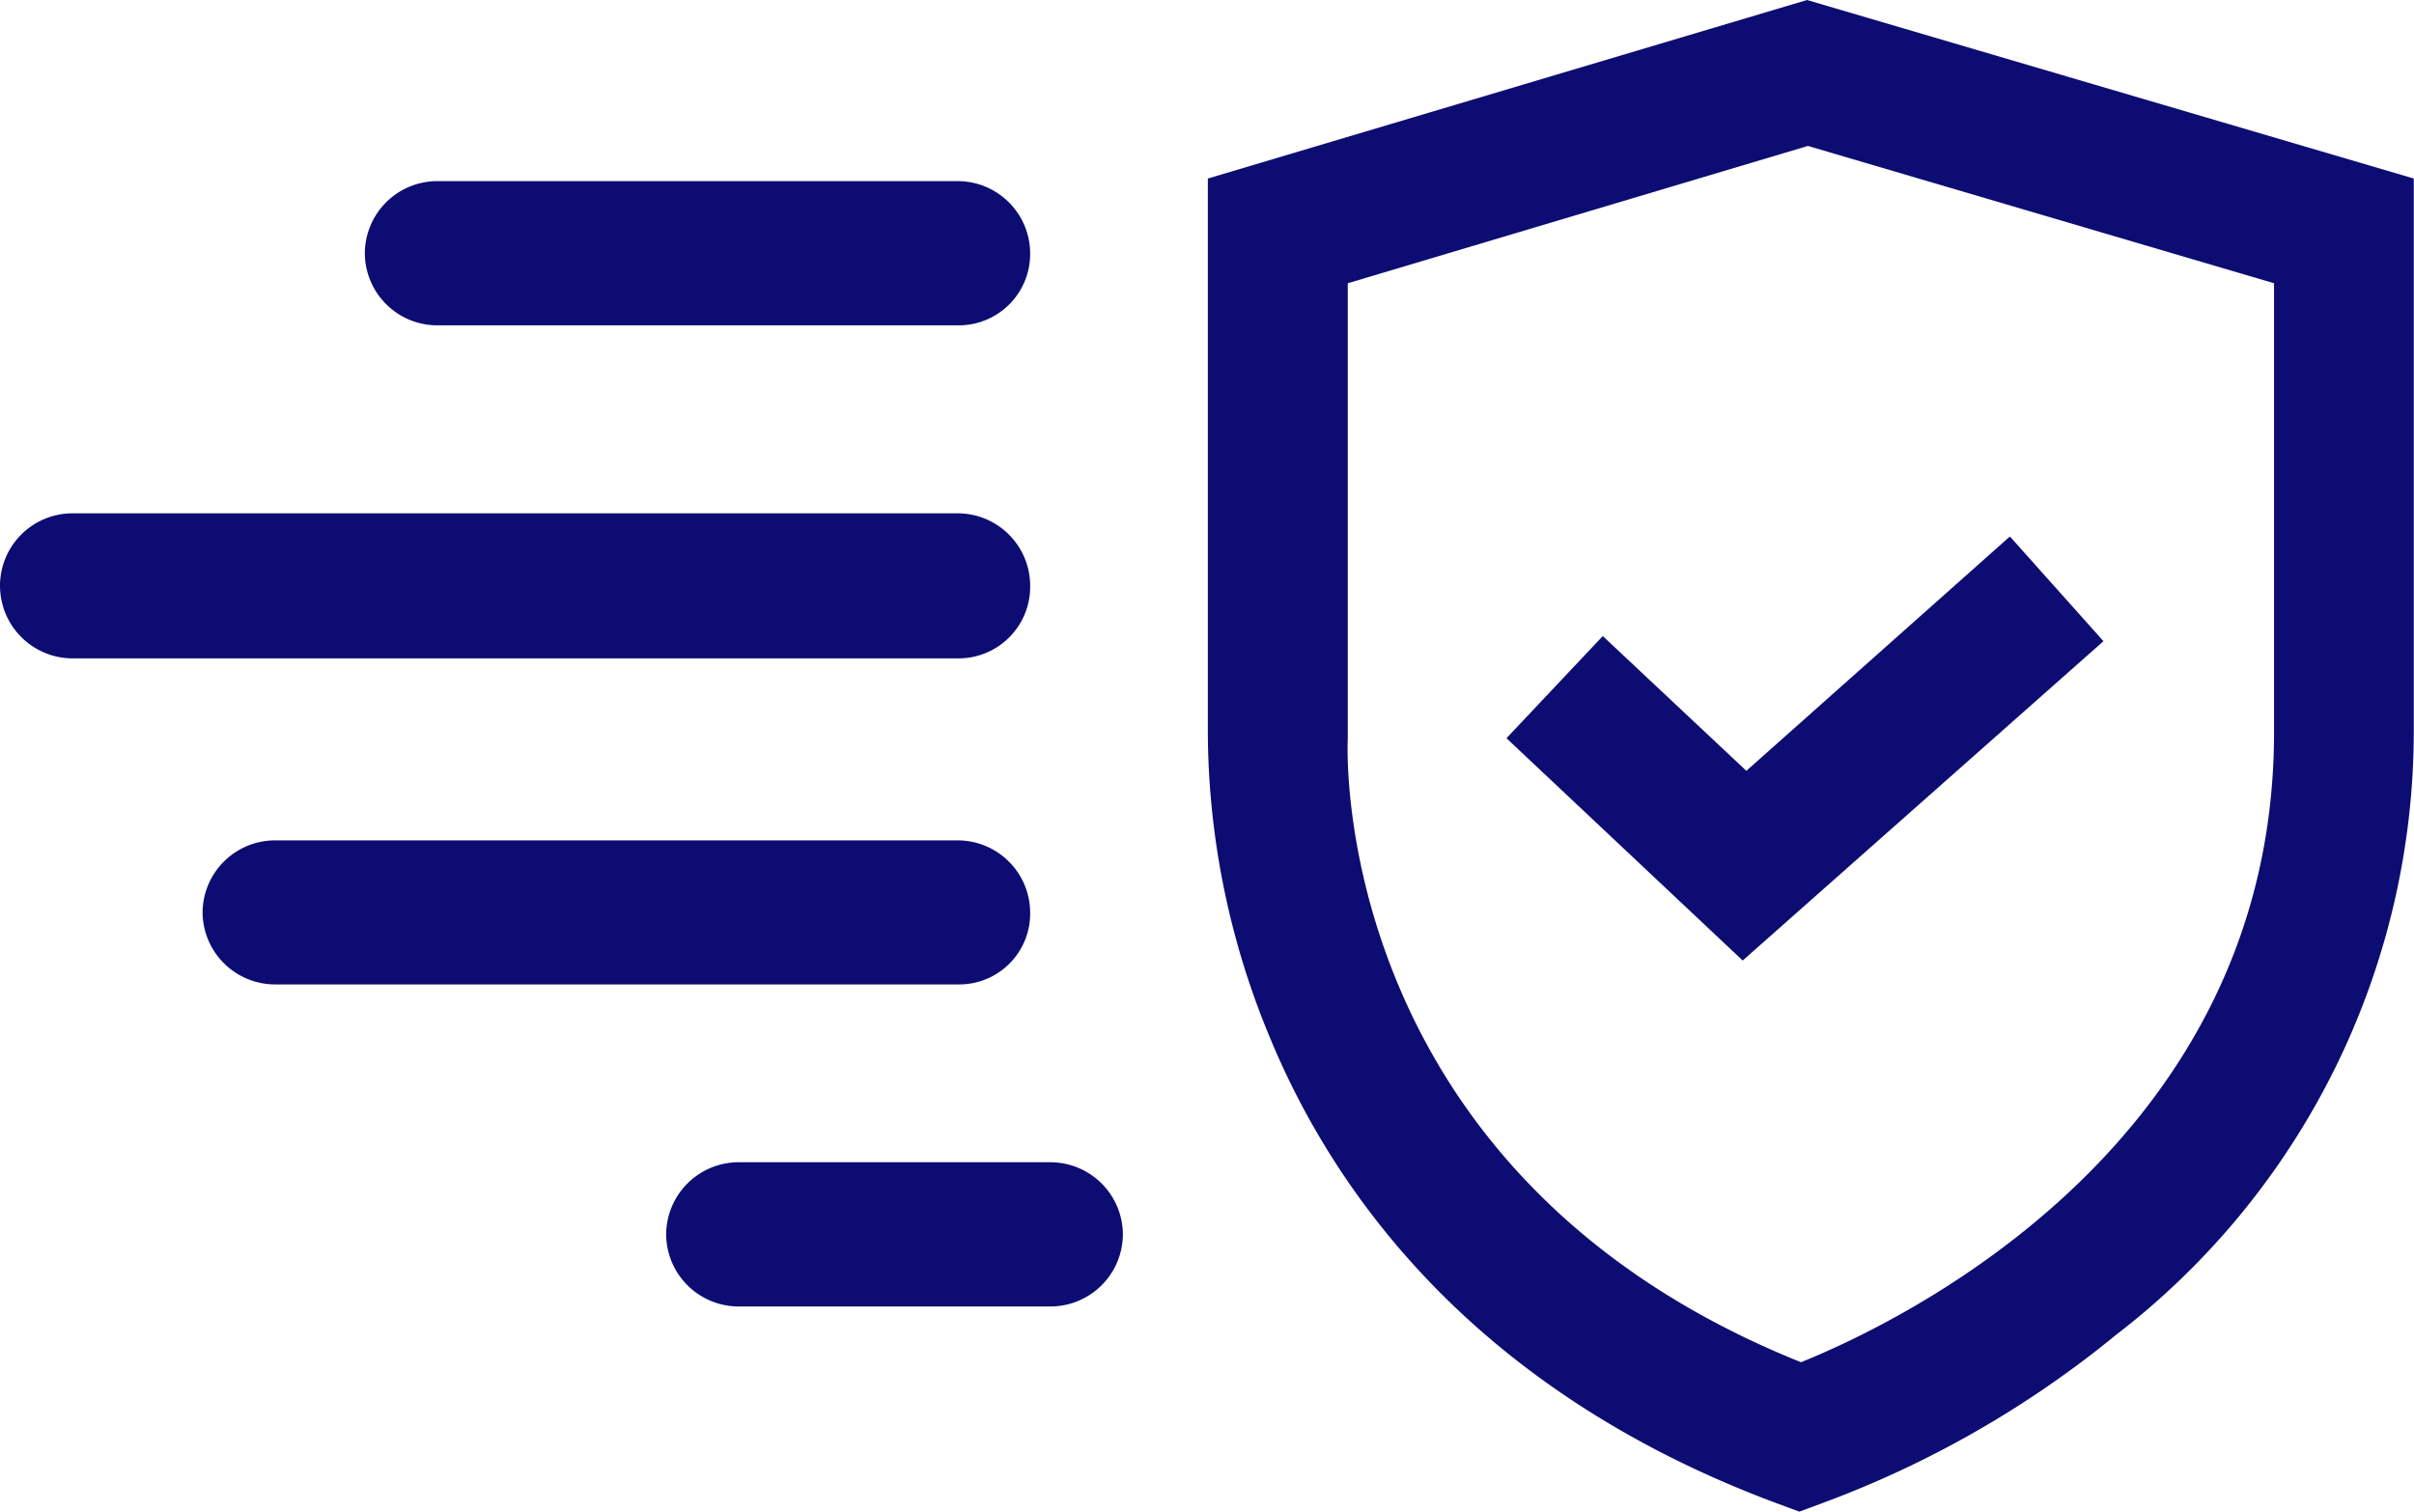
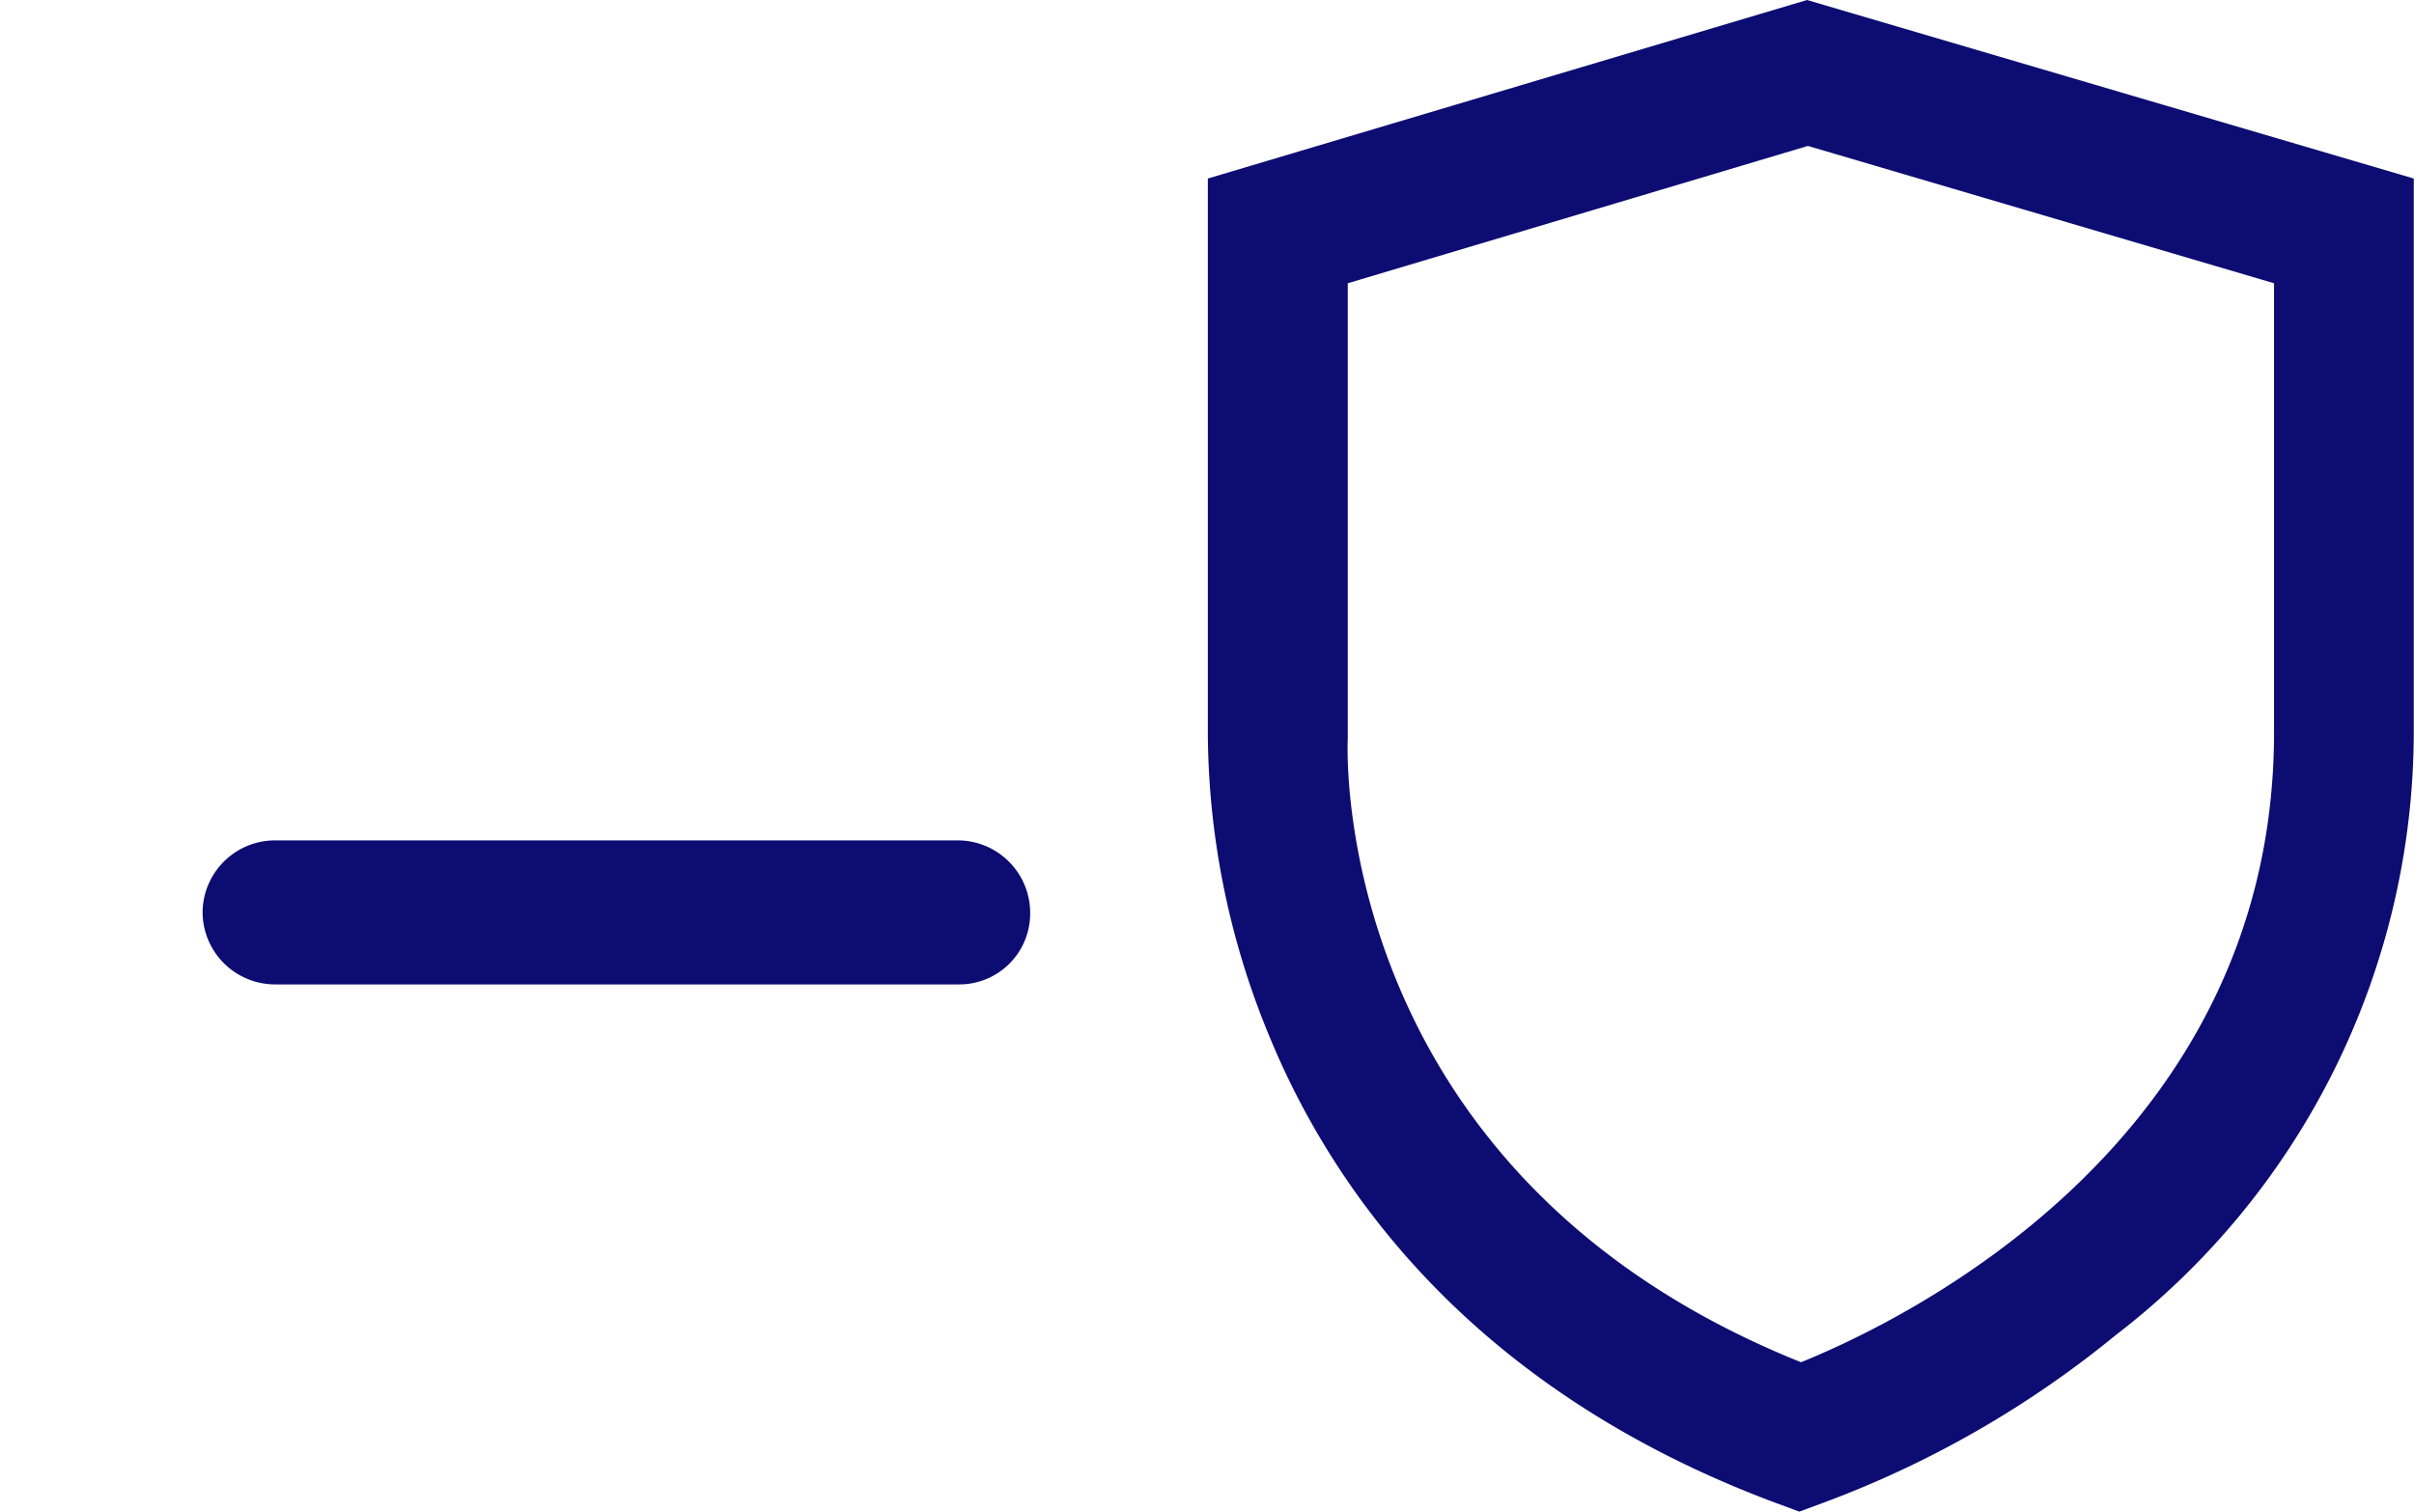
<svg xmlns="http://www.w3.org/2000/svg" id="UBKP" viewBox="0 0 52.12 32.64">
  <defs>
    <style>
      .cls-1 {
        fill: #0c0c72;
      }
    </style>
  </defs>
  <path id="Path_580" data-name="Path 580" class="cls-1" d="M26.841,32.64l-.5-.185c-6.617-2.465-9.6-6.821-10.936-10.064a17.277,17.277,0,0,1-1.335-6.543V3.855L27.007,0l13.1,3.855V15.81A16.434,16.434,0,0,1,33.68,28.822a22.06,22.06,0,0,1-6.339,3.633ZM17.091,6.116v9.842c-.019.389-.278,9.416,9.786,13.456,2.113-.853,10.213-4.689,10.213-13.6V6.116L27.026,3.151Z" transform="translate(12.008)" />
-   <path id="Path_581" data-name="Path 581" class="cls-1" d="M22.647,15.406l-5.1-4.8L19.626,8.4l3.1,2.91,5.69-5.06,2.02,2.261Z" transform="translate(14.979 5.334)" />
-   <path id="Path_582" data-name="Path 582" class="cls-1" d="M17.058,5.224H5.807A1.566,1.566,0,0,1,4.25,3.667h0A1.566,1.566,0,0,1,5.807,2.11H17.058a1.566,1.566,0,0,1,1.557,1.557h0A1.543,1.543,0,0,1,17.058,5.224Z" transform="translate(3.627 1.801)" />
-   <path id="Path_583" data-name="Path 583" class="cls-1" d="M20.685,9.112H1.557A1.57,1.57,0,0,1,0,7.537H0A1.566,1.566,0,0,1,1.557,5.98H20.685a1.566,1.566,0,0,1,1.557,1.557h0A1.547,1.547,0,0,1,20.685,9.112Z" transform="translate(0 5.104)" />
  <path id="Path_584" data-name="Path 584" class="cls-1" d="M18.671,12.9H3.917A1.566,1.566,0,0,1,2.36,11.347h0A1.566,1.566,0,0,1,3.917,9.79H18.671a1.566,1.566,0,0,1,1.557,1.557h0A1.531,1.531,0,0,1,18.671,12.9Z" transform="translate(2.014 8.356)" />
-   <path id="Path_585" data-name="Path 585" class="cls-1" d="M16.064,16.654H9.317A1.566,1.566,0,0,1,7.76,15.1h0A1.566,1.566,0,0,1,9.317,13.54h6.747A1.566,1.566,0,0,1,17.621,15.1h0A1.566,1.566,0,0,1,16.064,16.654Z" transform="translate(6.623 11.556)" />
</svg>